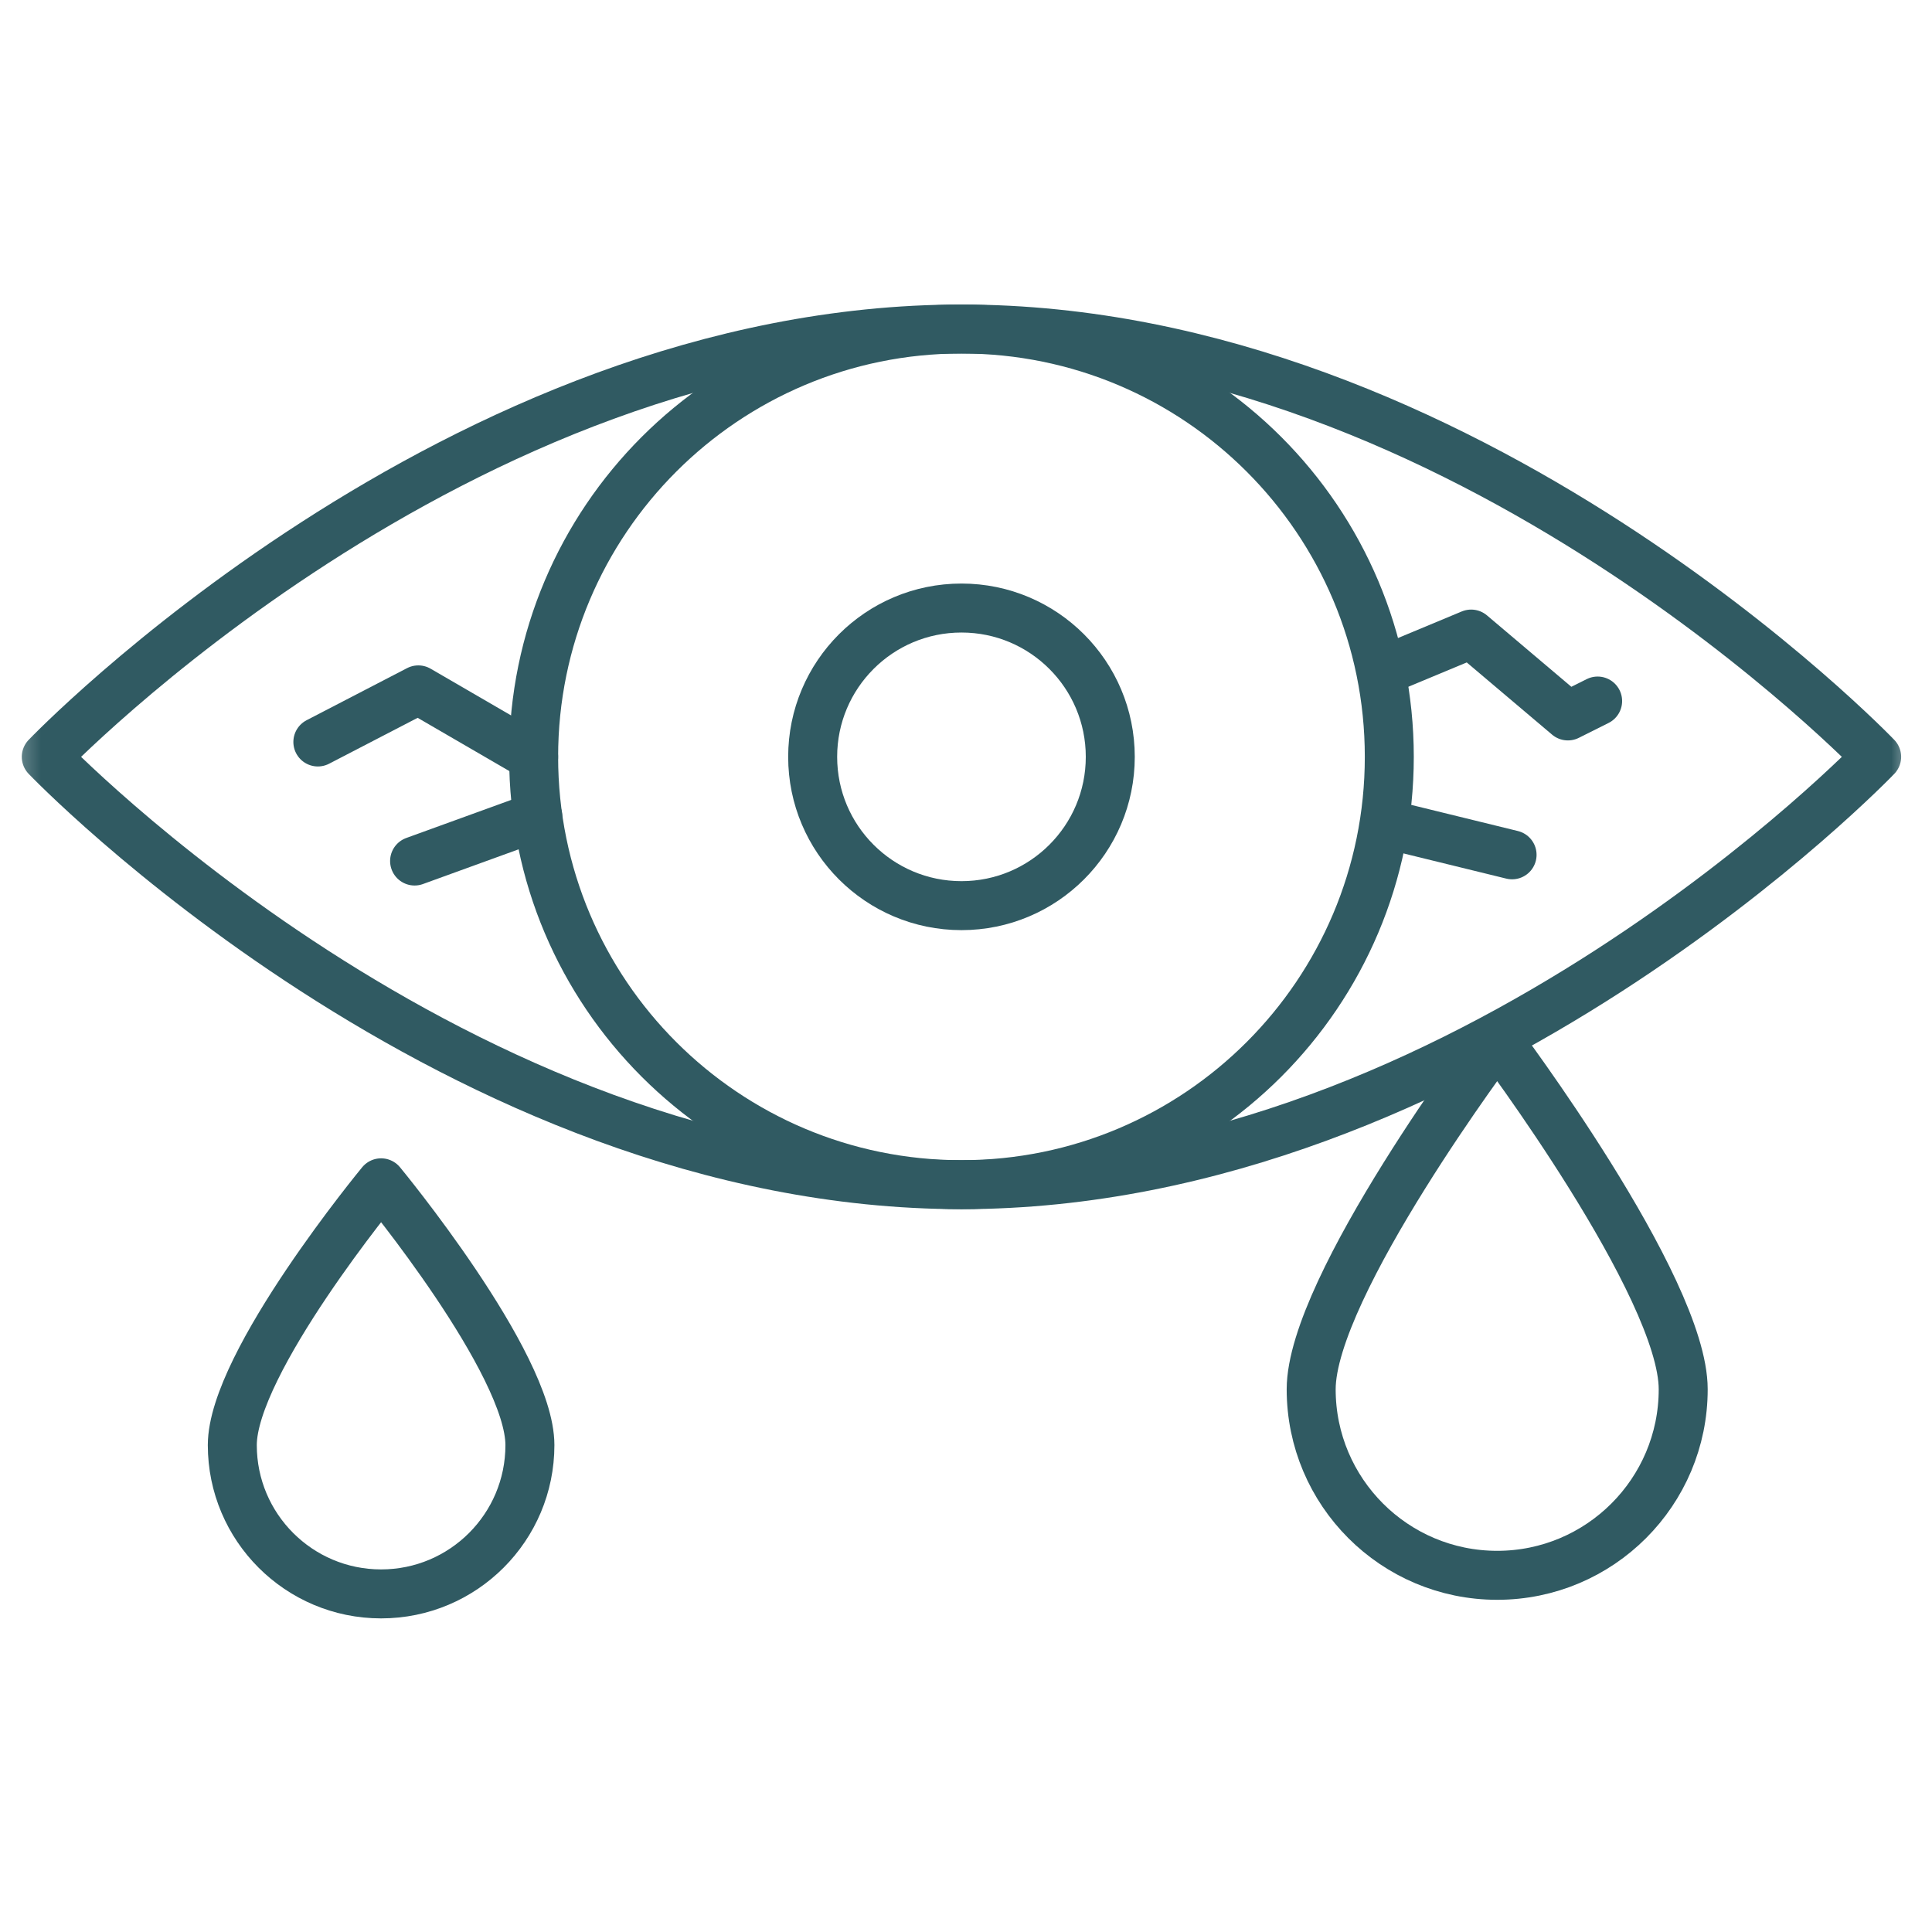
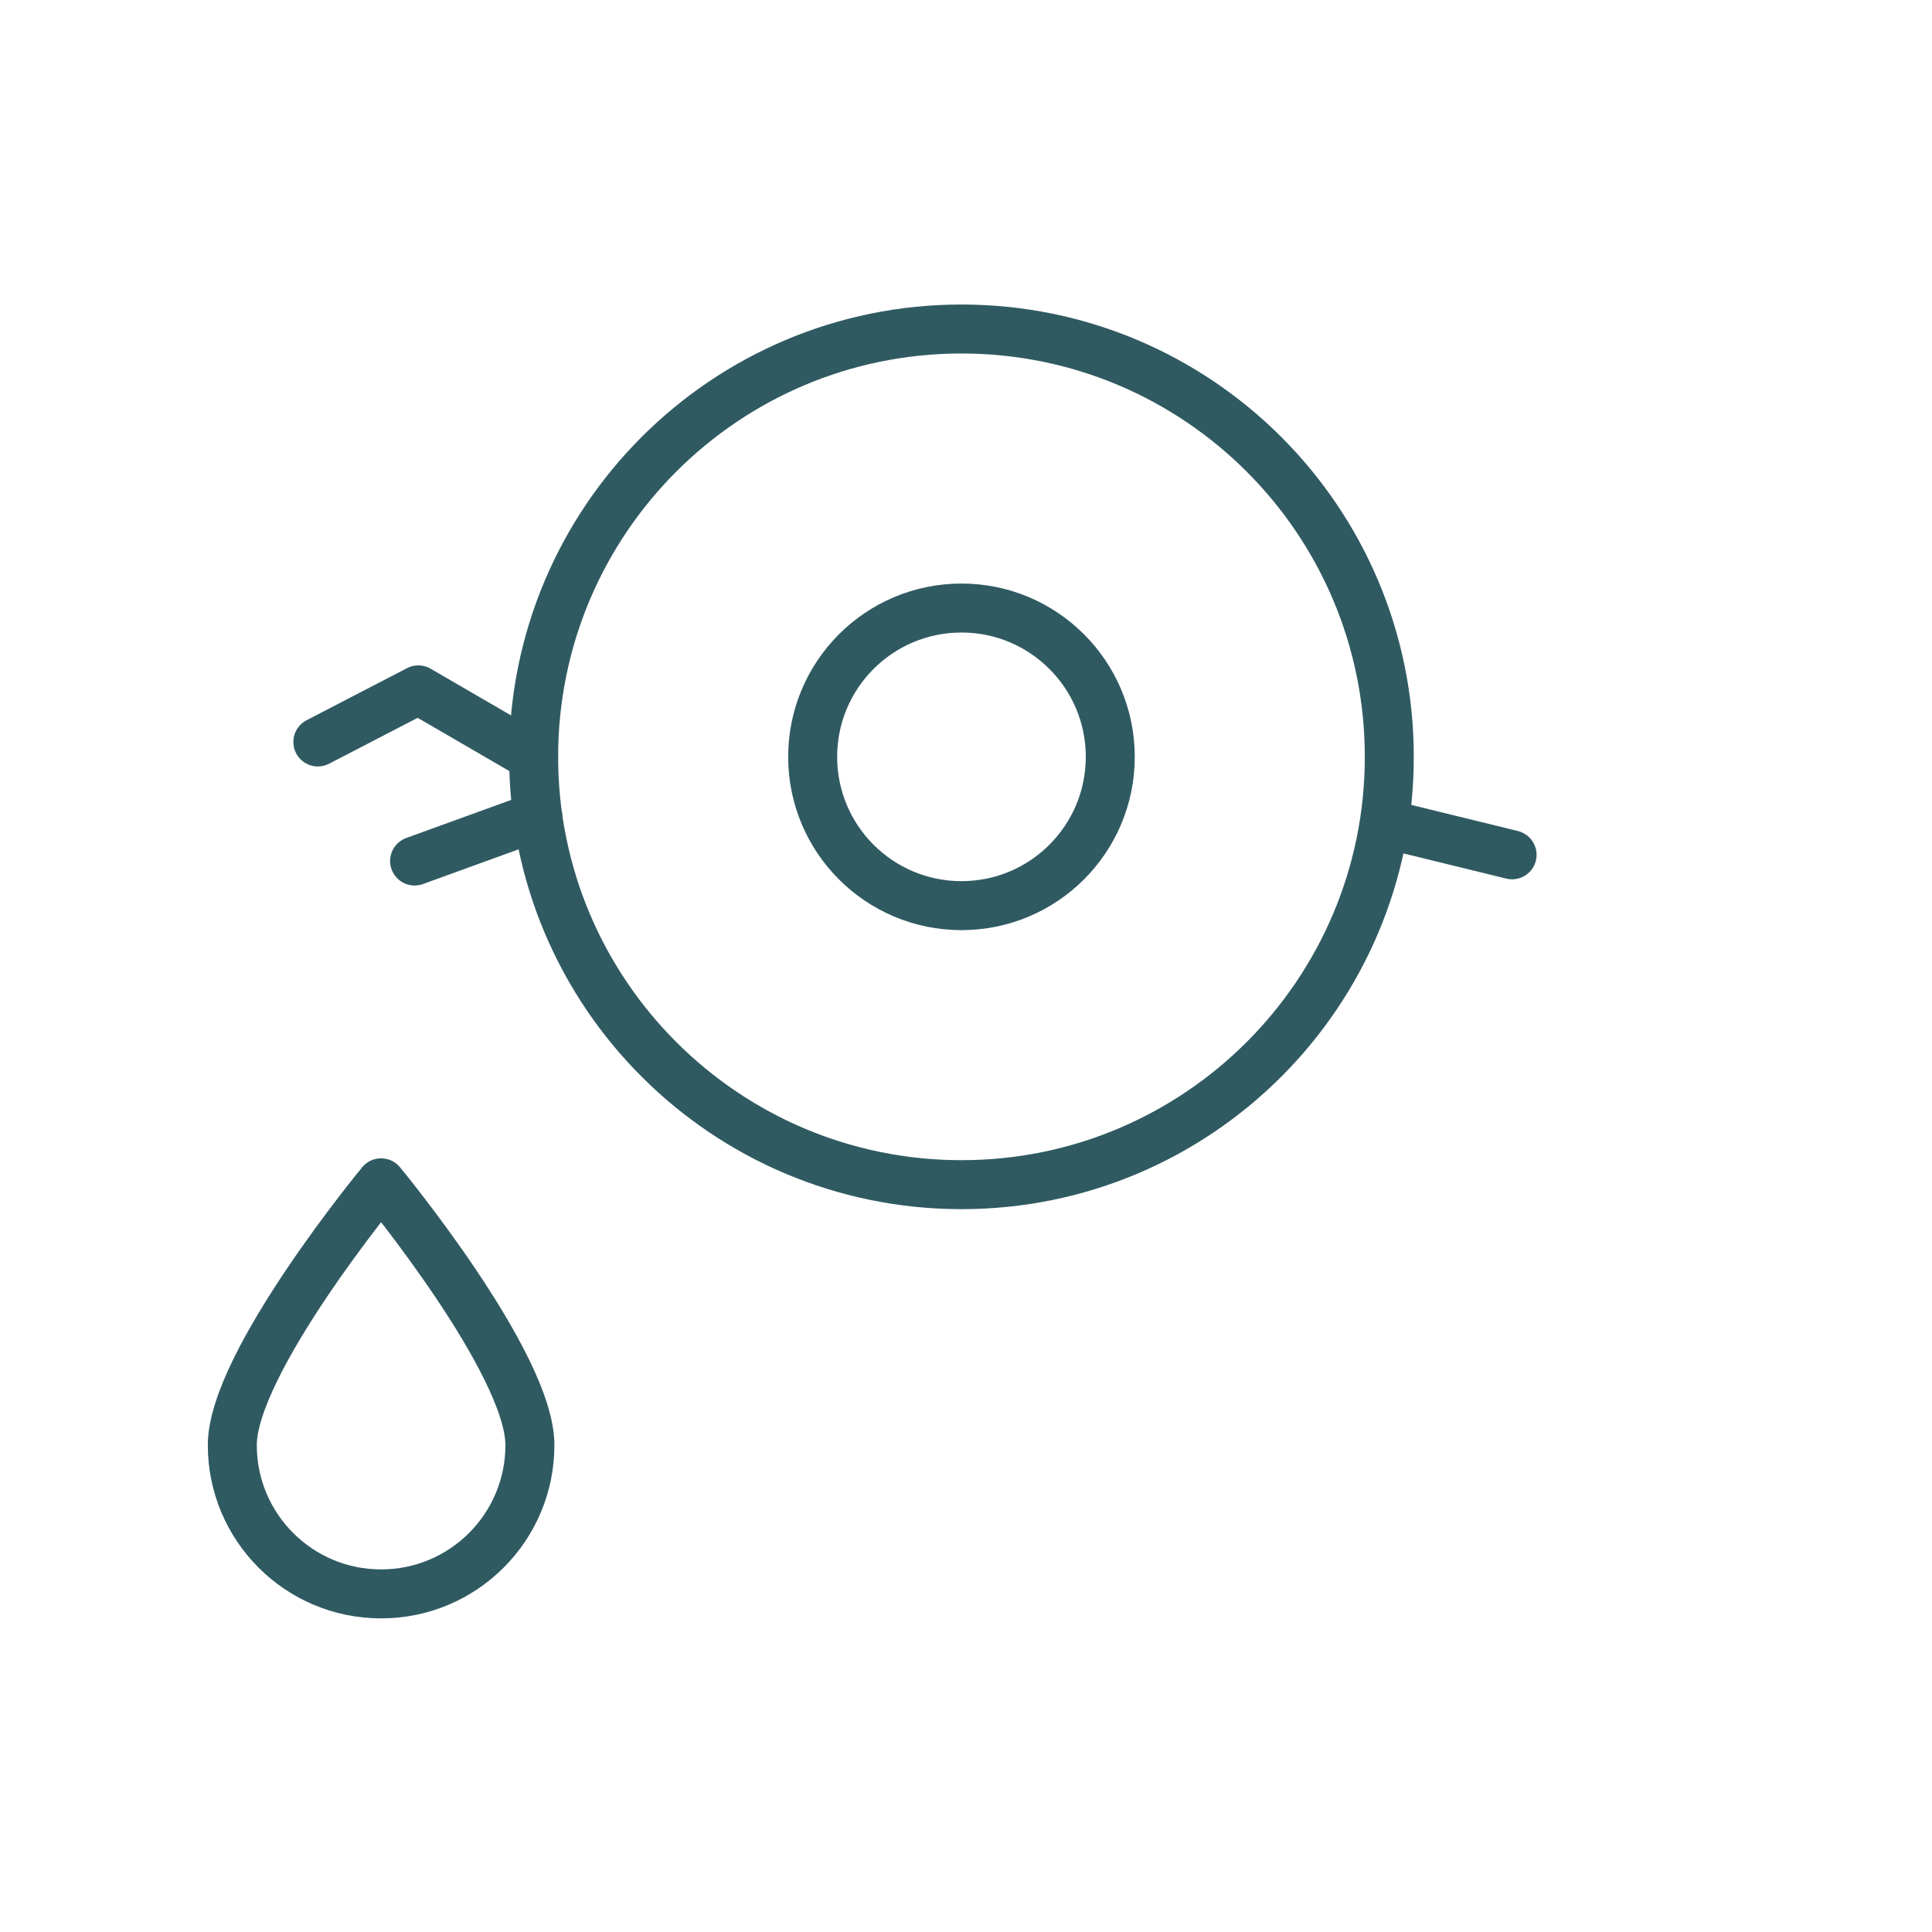
<svg xmlns="http://www.w3.org/2000/svg" width="71" height="71" viewBox="0 0 71 71" fill="none">
  <g clip-path="url(#clip0_399_1147)">
    <mask id="mask0_399_1147" style="mask-type:luminance" maskUnits="userSpaceOnUse" x="0" y="0" width="71" height="71">
      <path d="M0.333 0.333H70.334V70.333H0.333V0.333Z" fill="white" />
    </mask>
    <g mask="url(#mask0_399_1147)">
-       <path d="M68.966 27.814C68.966 27.814 53.908 43.536 35.334 43.536C16.759 43.536 1.701 27.814 1.701 27.814C1.701 27.814 16.759 12.091 35.334 12.091C53.908 12.091 68.966 27.814 68.966 27.814Z" stroke="#305A62" stroke-width="1.8" stroke-miterlimit="10" stroke-linecap="round" stroke-linejoin="round" />
      <path d="M51.056 27.814C51.056 36.497 44.017 43.536 35.334 43.536C26.65 43.536 19.611 36.497 19.611 27.814C19.611 19.13 26.65 12.091 35.334 12.091C44.017 12.091 51.056 19.13 51.056 27.814Z" stroke="#305A62" stroke-width="1.8" stroke-miterlimit="10" stroke-linecap="round" stroke-linejoin="round" />
      <path d="M40.802 27.814C40.802 30.834 38.354 33.282 35.334 33.282C32.313 33.282 29.865 30.834 29.865 27.814C29.865 24.794 32.313 22.345 35.334 22.345C38.354 22.345 40.802 24.794 40.802 27.814Z" stroke="#305A62" stroke-width="1.8" stroke-miterlimit="10" stroke-linecap="round" stroke-linejoin="round" />
-       <path d="M55.021 38.204C55.021 38.204 48.185 47.281 48.185 51.056C48.185 54.831 51.246 57.892 55.021 57.892C58.796 57.892 61.857 54.831 61.857 51.056C61.857 47.281 55.021 38.204 55.021 38.204Z" stroke="#305A62" stroke-width="1.8" stroke-miterlimit="10" stroke-linecap="round" stroke-linejoin="round" />
      <path d="M19.474 53.107C19.474 56.127 17.026 58.575 14.005 58.575C10.985 58.575 8.537 56.127 8.537 53.107C8.537 50.086 14.005 43.468 14.005 43.468C14.005 43.468 19.474 50.086 19.474 53.107Z" stroke="#305A62" stroke-width="1.8" stroke-miterlimit="10" stroke-linecap="round" stroke-linejoin="round" />
      <path d="M19.611 27.814L15.373 25.353L11.681 27.267" stroke="#305A62" stroke-width="1.8" stroke-miterlimit="10" stroke-linecap="round" stroke-linejoin="round" />
      <path d="M19.763 29.999L15.236 31.642" stroke="#305A62" stroke-width="1.8" stroke-miterlimit="10" stroke-linecap="round" stroke-linejoin="round" />
-       <path d="M50.783 24.669L54.064 23.302L57.619 26.31L58.712 25.763" stroke="#305A62" stroke-width="1.8" stroke-miterlimit="10" stroke-linecap="round" stroke-linejoin="round" />
      <path d="M50.919 30.275L55.568 31.414" stroke="#305A62" stroke-width="1.8" stroke-miterlimit="10" stroke-linecap="round" stroke-linejoin="round" />
    </g>
  </g>
  <defs>
    <clipPath id="clip0_399_1147">
      <rect width="70" height="70" fill="white" transform="translate(0.333 0.333)" />
    </clipPath>
  </defs>
</svg>